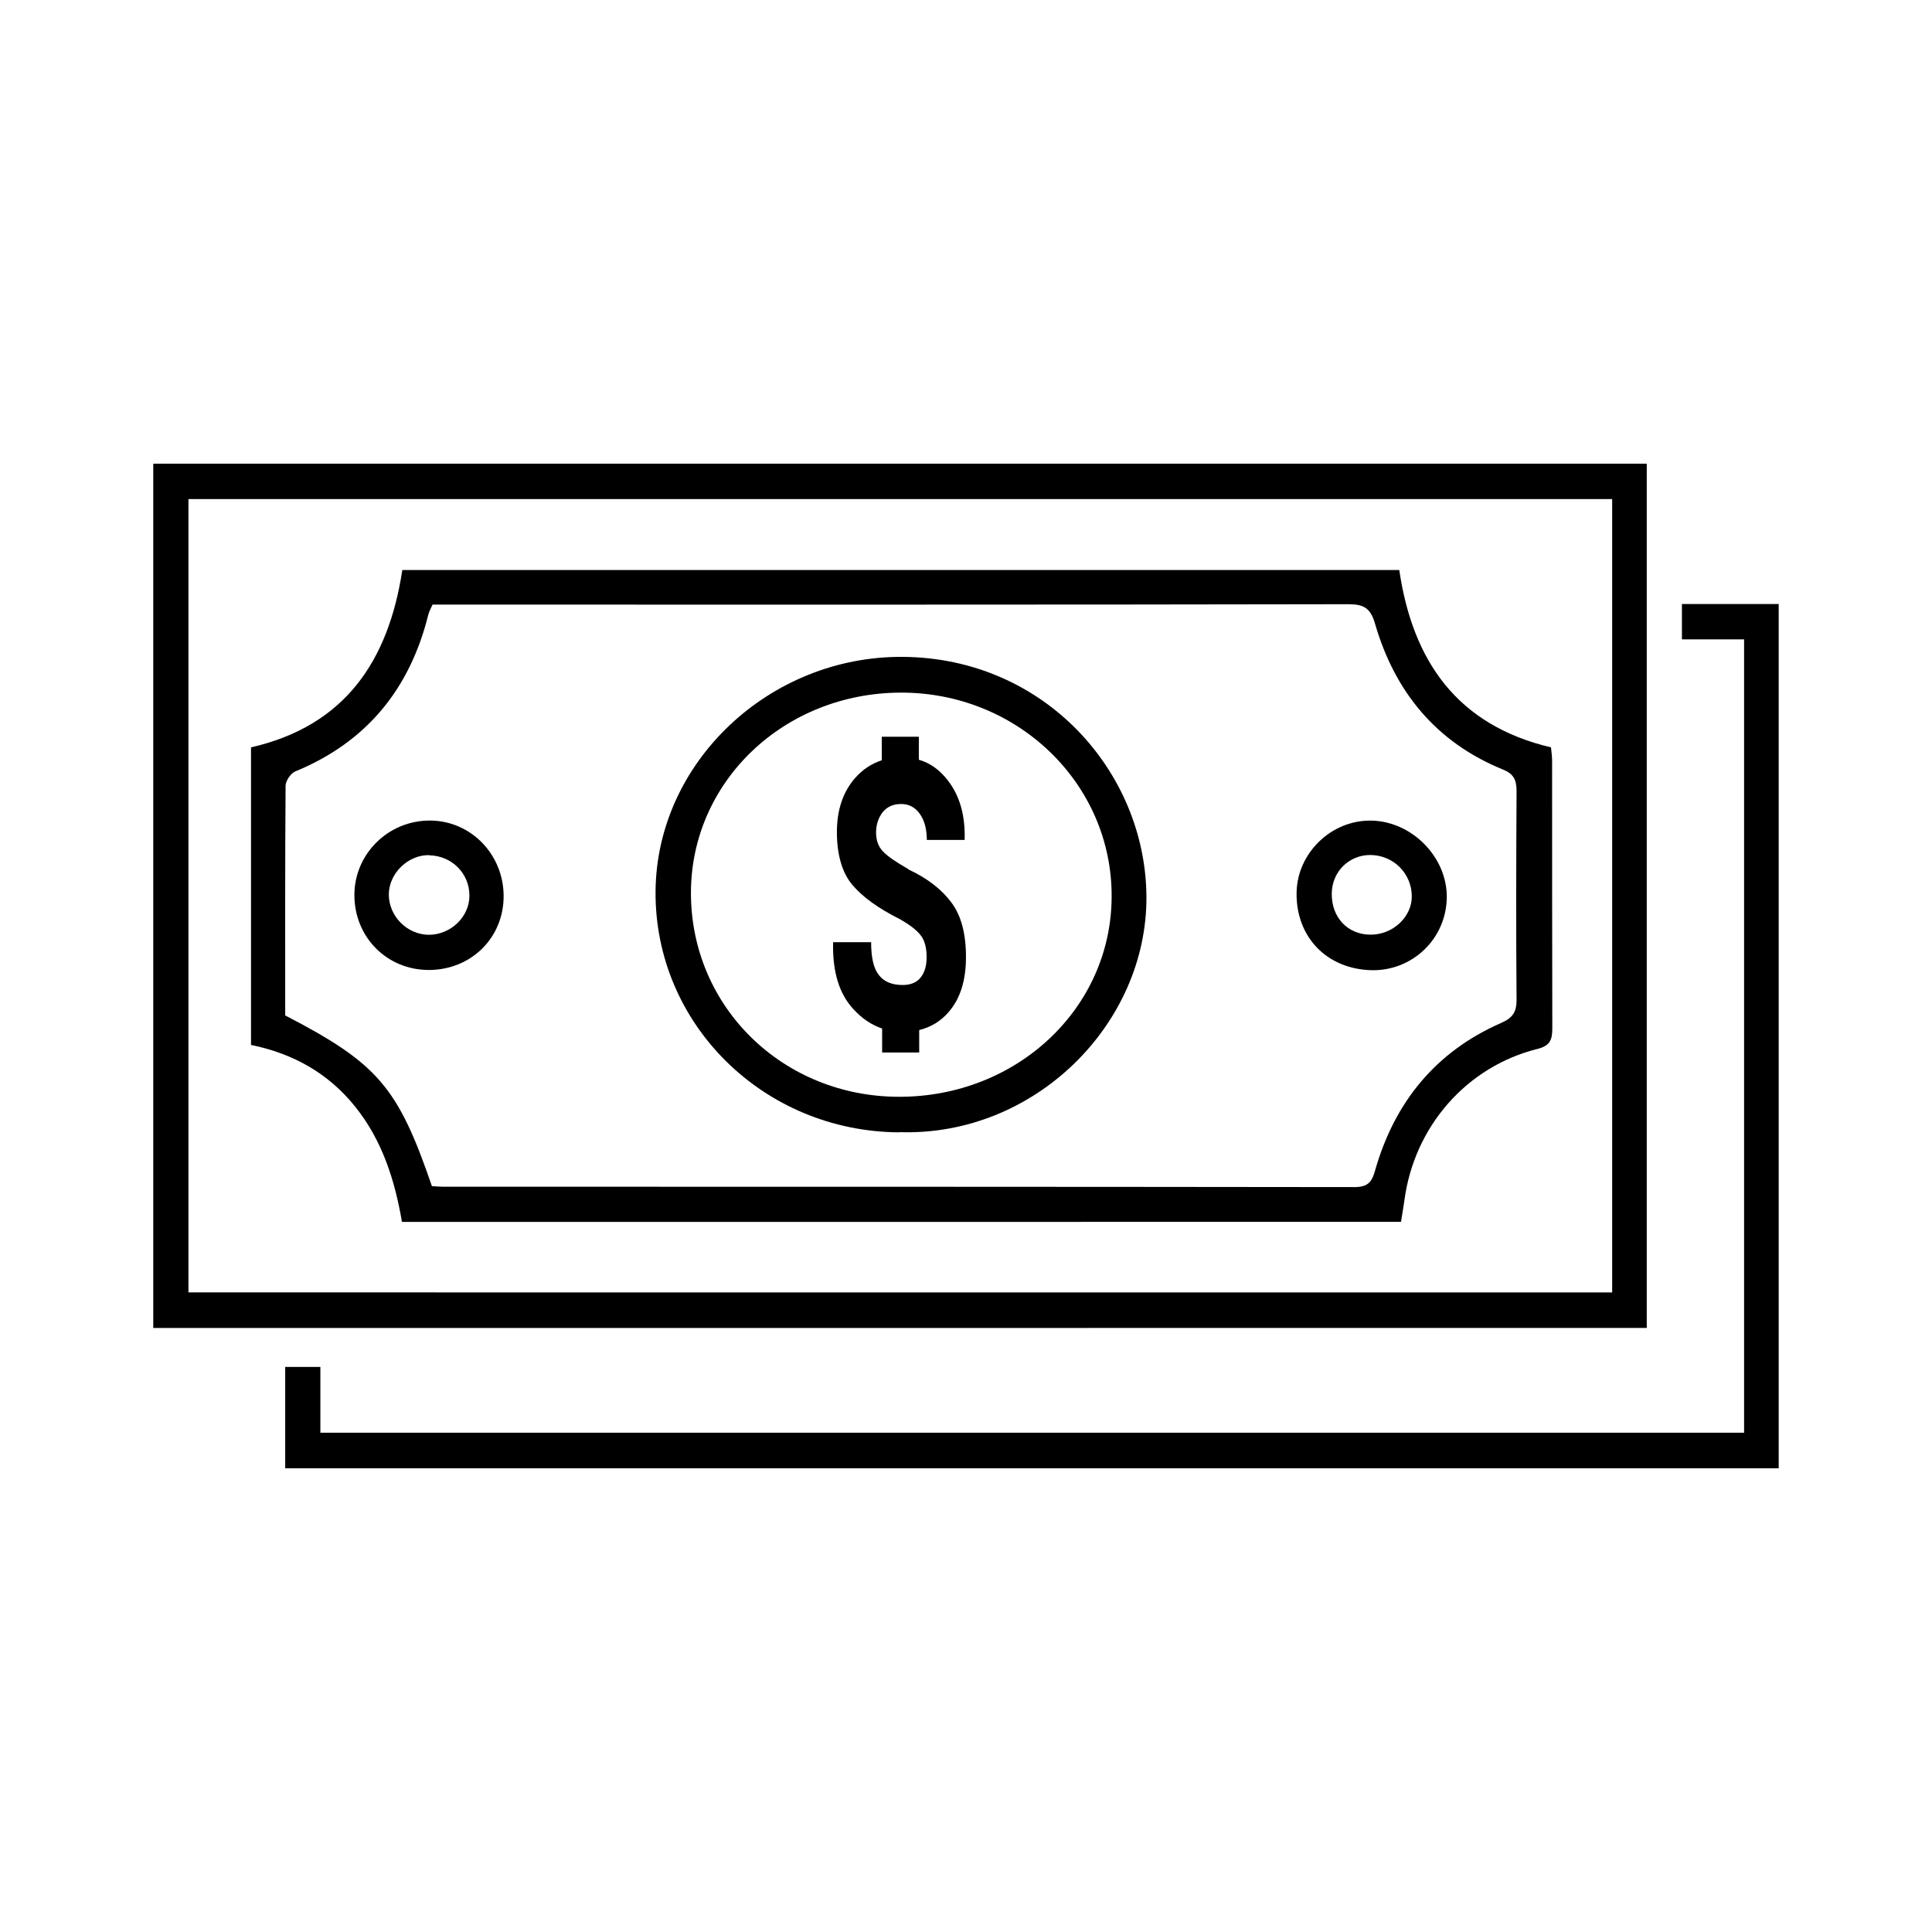
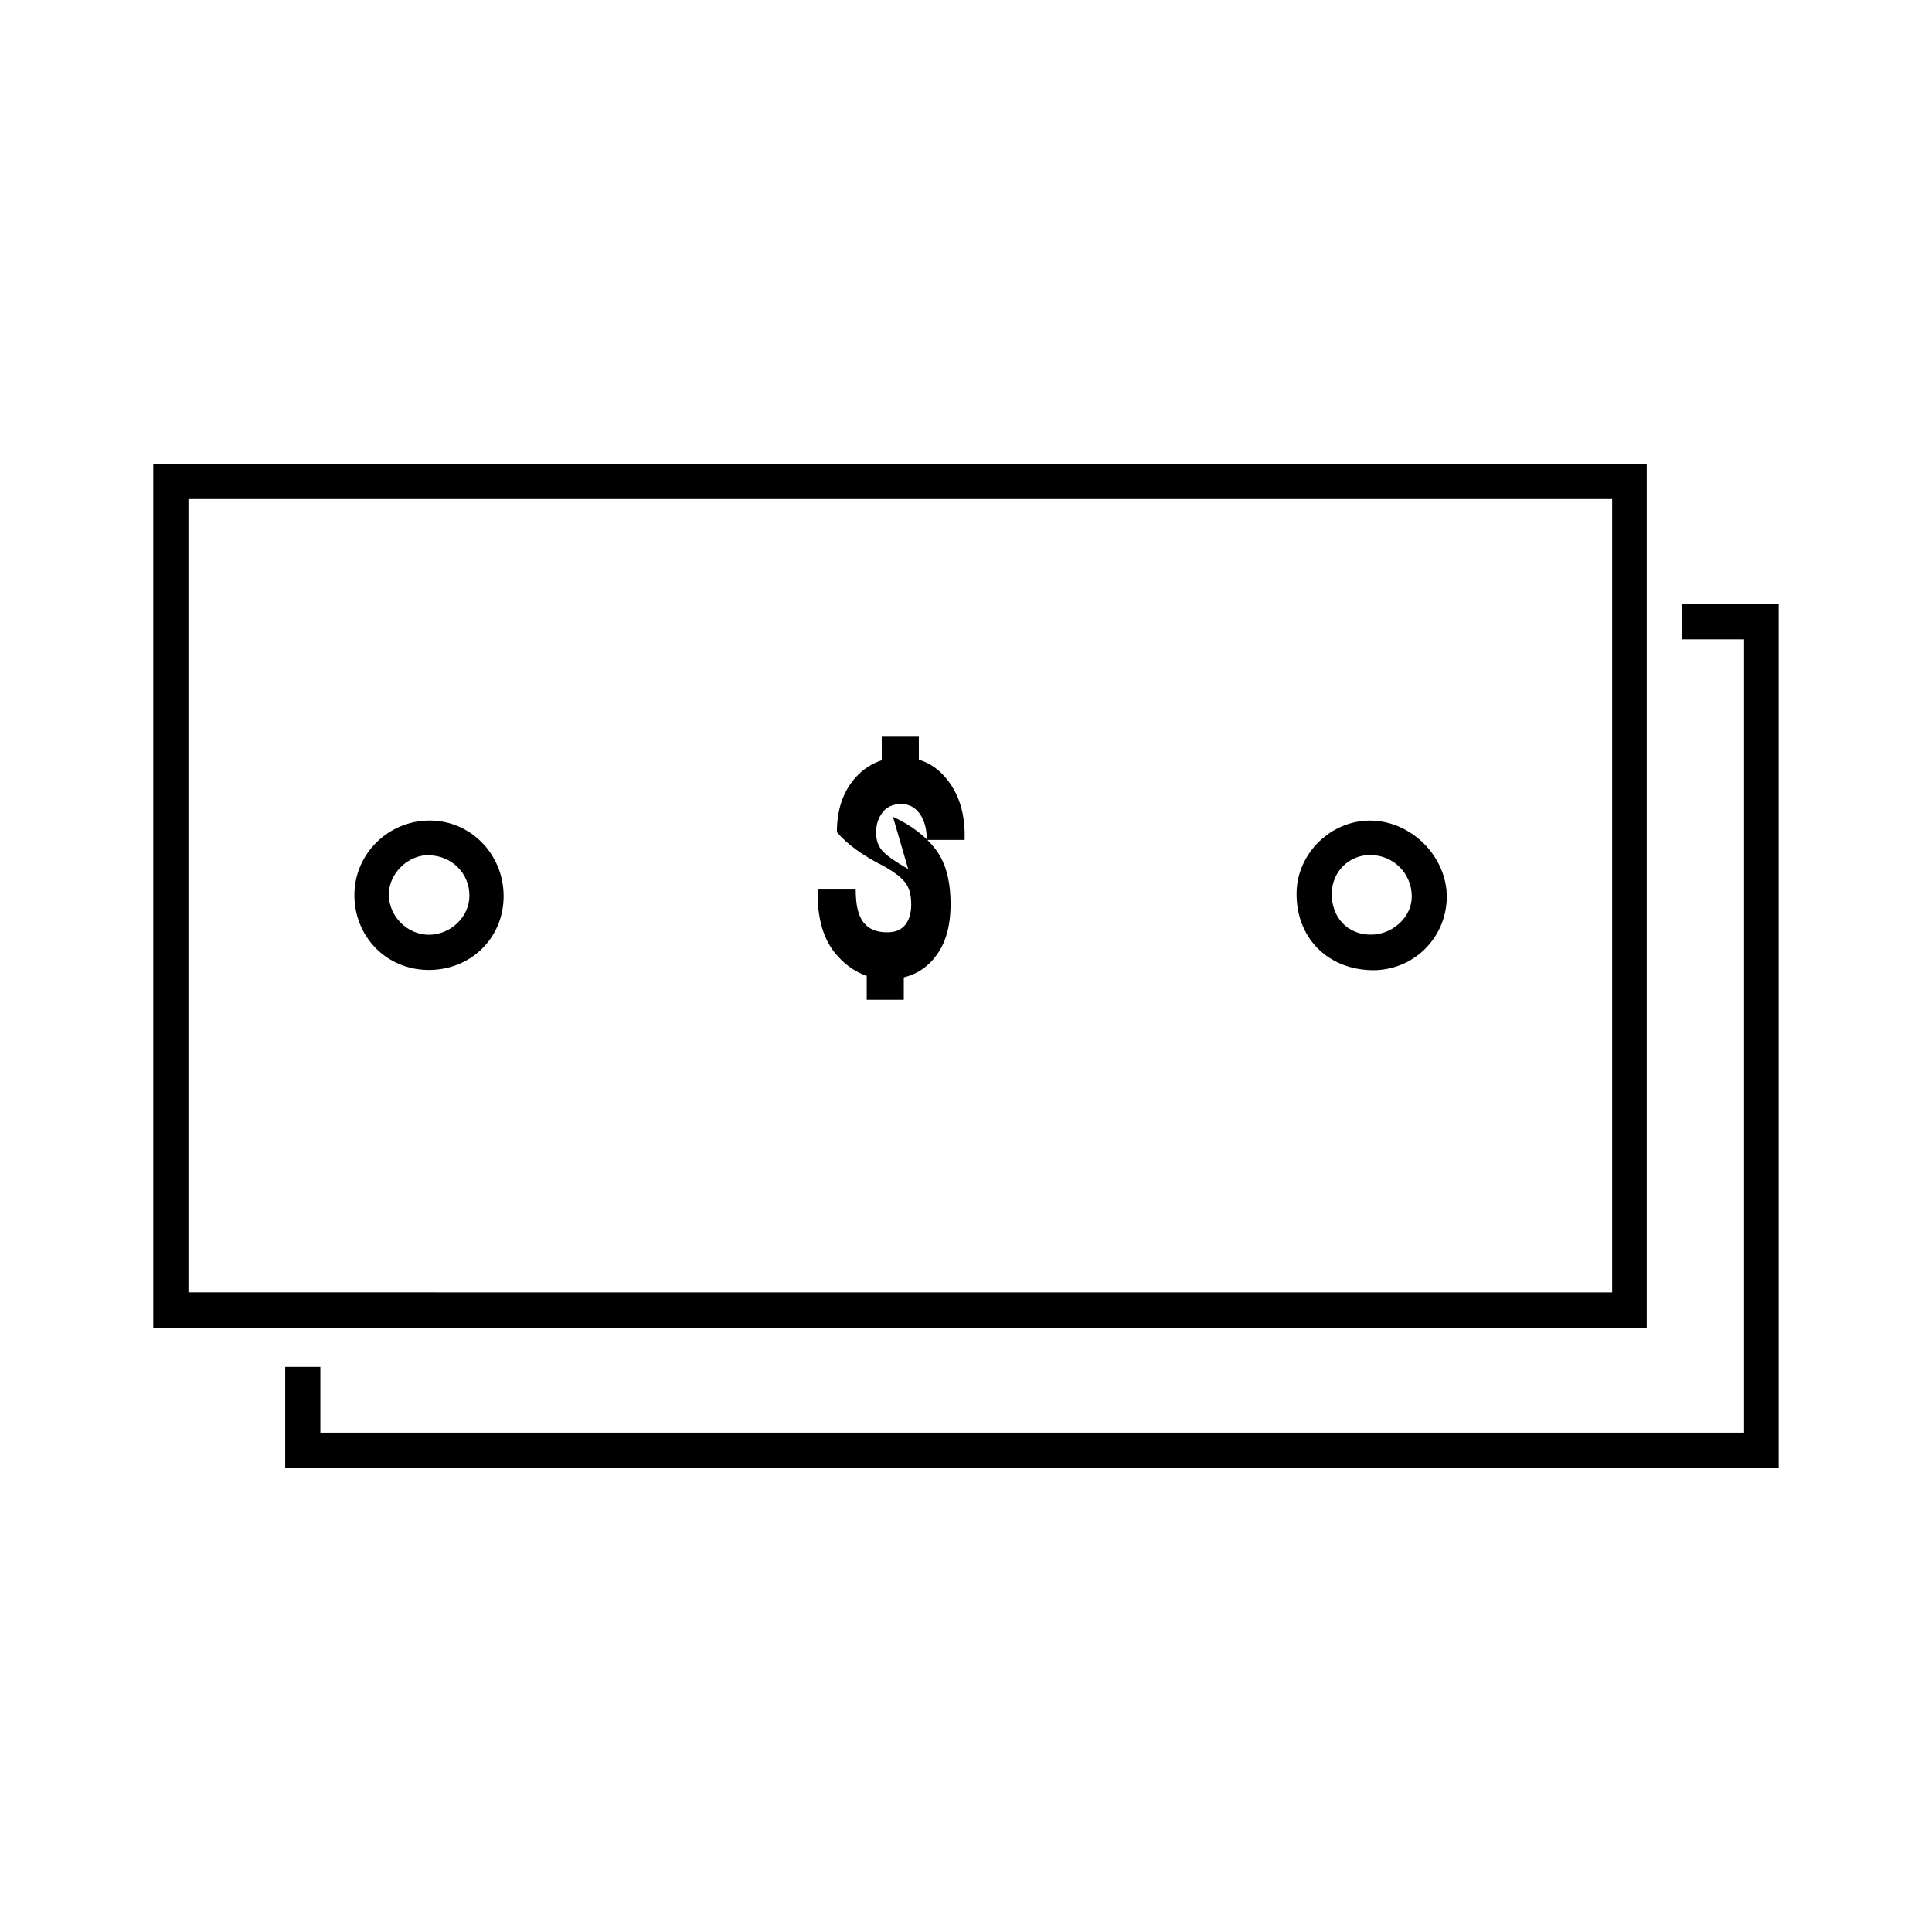
<svg xmlns="http://www.w3.org/2000/svg" fill="#000000" width="800px" height="800px" version="1.1" viewBox="144 144 512 512">
  <g>
    <path d="m571.24 276.26h-377.3v210.24l377.3 0.004zm9.168 219.66-395.79 0.004v-229.04h395.79v229.03z" />
-     <path d="m258.48 458.34c1.059 0.051 1.914 0.152 2.769 0.152 80.559 0 161.12 0 241.68 0.102 3.527 0 4.637-1.309 5.492-4.434 5.141-18.035 16.02-31.438 33.352-39.047 3.023-1.309 4.133-2.82 4.133-6.098-0.152-18.438-0.102-36.879 0-55.316 0-2.922-0.656-4.586-3.68-5.793-17.633-7.203-28.566-20.555-33.805-38.543-1.211-4.231-2.973-5.238-7.106-5.238-79.148 0.152-158.35 0.102-237.5 0.102h-5.188c-0.453 1.059-0.906 1.812-1.109 2.621-4.887 19.699-16.324 33.805-35.316 41.613-1.16 0.504-2.469 2.418-2.519 3.727-0.152 20.355-0.102 40.707-0.102 60.91 24.484 12.695 29.875 18.941 38.895 45.293zm-47.961-37.484v-78.797c24.887-5.691 36.426-22.871 40.102-47.004h264.2c3.527 24.031 15.266 41.109 40.203 47.004 0.102 1.109 0.301 2.316 0.301 3.477 0 23.68 0 47.309 0.051 70.988 0 2.973-0.555 4.586-3.879 5.441-18.895 4.684-32.746 20.656-35.316 40.152-0.25 1.863-0.605 3.727-0.906 5.691l-264.75 0.004c-1.914-11.133-5.238-21.613-12.395-30.531-7.152-8.918-16.523-14.105-27.66-16.375z" />
-     <path d="m382.32 434.66c31.234 0 56.176-23.477 56.277-53 0.152-29.977-24.938-54.211-55.922-54.109-30.984 0.102-55.57 23.629-55.57 53.102 0 30.18 24.336 54.008 55.219 54.008zm0 9.422c-36.023-0.203-64.891-28.766-64.59-63.934 0.301-34.16 30.18-62.32 65.496-62.07 37.684 0.25 64.438 30.582 64.59 63.633 0.152 33.754-29.676 63.531-65.496 62.32z" />
    <path d="m496.93 380.86c-0.051 6.246 4.18 10.781 10.176 10.832 5.945 0.102 11.082-4.684 11.035-10.176-0.051-6.098-4.887-10.883-10.984-10.934-5.691 0-10.176 4.434-10.227 10.227zm10.629 20.254c-11.941-0.25-20.203-8.816-19.949-20.707 0.25-10.379 9.168-19.043 19.648-18.941 10.883 0.102 20.355 9.723 20.152 20.504-0.203 10.832-9.07 19.348-19.902 19.145z" />
    <path d="m257.82 370.62c-5.644-0.152-10.781 4.836-10.781 10.43 0 5.742 4.836 10.629 10.578 10.68 5.844 0 10.832-4.785 10.781-10.43 0-5.844-4.684-10.531-10.629-10.629zm-0.203 30.43c-11.133 0-19.75-8.766-19.699-19.949 0.051-10.934 9.117-19.75 20.152-19.648 10.73 0.102 19.297 8.918 19.398 19.852 0.102 11.133-8.566 19.75-19.852 19.75z" />
-     <path d="m384.68 374.3c-3.273-1.863-5.543-3.426-6.699-4.684-1.211-1.258-1.812-2.922-1.812-4.988 0-2.066 0.605-3.93 1.762-5.391 1.16-1.461 2.82-2.168 4.887-2.168 2.066 0 3.777 0.906 4.988 2.672 1.211 1.762 1.812 4.031 1.812 6.852h10.027v-0.301c0.152-6.348-1.359-11.539-4.535-15.566-2.117-2.719-4.637-4.535-7.609-5.391v-6.098h-9.824v6.246c-2.672 0.855-5.039 2.418-7.055 4.684-3.223 3.68-4.836 8.465-4.836 14.359s1.359 10.73 4.082 13.957c2.719 3.223 6.902 6.246 12.543 9.07 2.672 1.512 4.586 2.973 5.594 4.332 1.059 1.359 1.562 3.273 1.562 5.793 0 2.215-0.504 3.981-1.562 5.34-1.059 1.359-2.672 2.016-4.785 2.016-2.82 0-4.938-0.855-6.297-2.621-1.41-1.762-2.066-4.637-2.066-8.715h-10.078v0.301c-0.152 7.559 1.613 13.352 5.34 17.383 2.266 2.519 4.836 4.231 7.656 5.188v6.348h9.824v-5.945c3.074-0.754 5.691-2.316 7.809-4.785 3.074-3.527 4.586-8.363 4.586-14.559 0-6.195-1.258-10.934-3.828-14.41-2.57-3.477-6.348-6.449-11.438-8.816z" />
+     <path d="m384.68 374.3c-3.273-1.863-5.543-3.426-6.699-4.684-1.211-1.258-1.812-2.922-1.812-4.988 0-2.066 0.605-3.93 1.762-5.391 1.16-1.461 2.82-2.168 4.887-2.168 2.066 0 3.777 0.906 4.988 2.672 1.211 1.762 1.812 4.031 1.812 6.852h10.027v-0.301c0.152-6.348-1.359-11.539-4.535-15.566-2.117-2.719-4.637-4.535-7.609-5.391v-6.098h-9.824v6.246c-2.672 0.855-5.039 2.418-7.055 4.684-3.223 3.68-4.836 8.465-4.836 14.359c2.719 3.223 6.902 6.246 12.543 9.07 2.672 1.512 4.586 2.973 5.594 4.332 1.059 1.359 1.562 3.273 1.562 5.793 0 2.215-0.504 3.981-1.562 5.34-1.059 1.359-2.672 2.016-4.785 2.016-2.82 0-4.938-0.855-6.297-2.621-1.41-1.762-2.066-4.637-2.066-8.715h-10.078v0.301c-0.152 7.559 1.613 13.352 5.34 17.383 2.266 2.519 4.836 4.231 7.656 5.188v6.348h9.824v-5.945c3.074-0.754 5.691-2.316 7.809-4.785 3.074-3.527 4.586-8.363 4.586-14.559 0-6.195-1.258-10.934-3.828-14.41-2.57-3.477-6.348-6.449-11.438-8.816z" />
    <path d="m589.73 304.07v9.371h16.473v210.24h-377.3v-17.434h-9.32v26.852l395.79 0.004v-229.03z" />
  </g>
</svg>